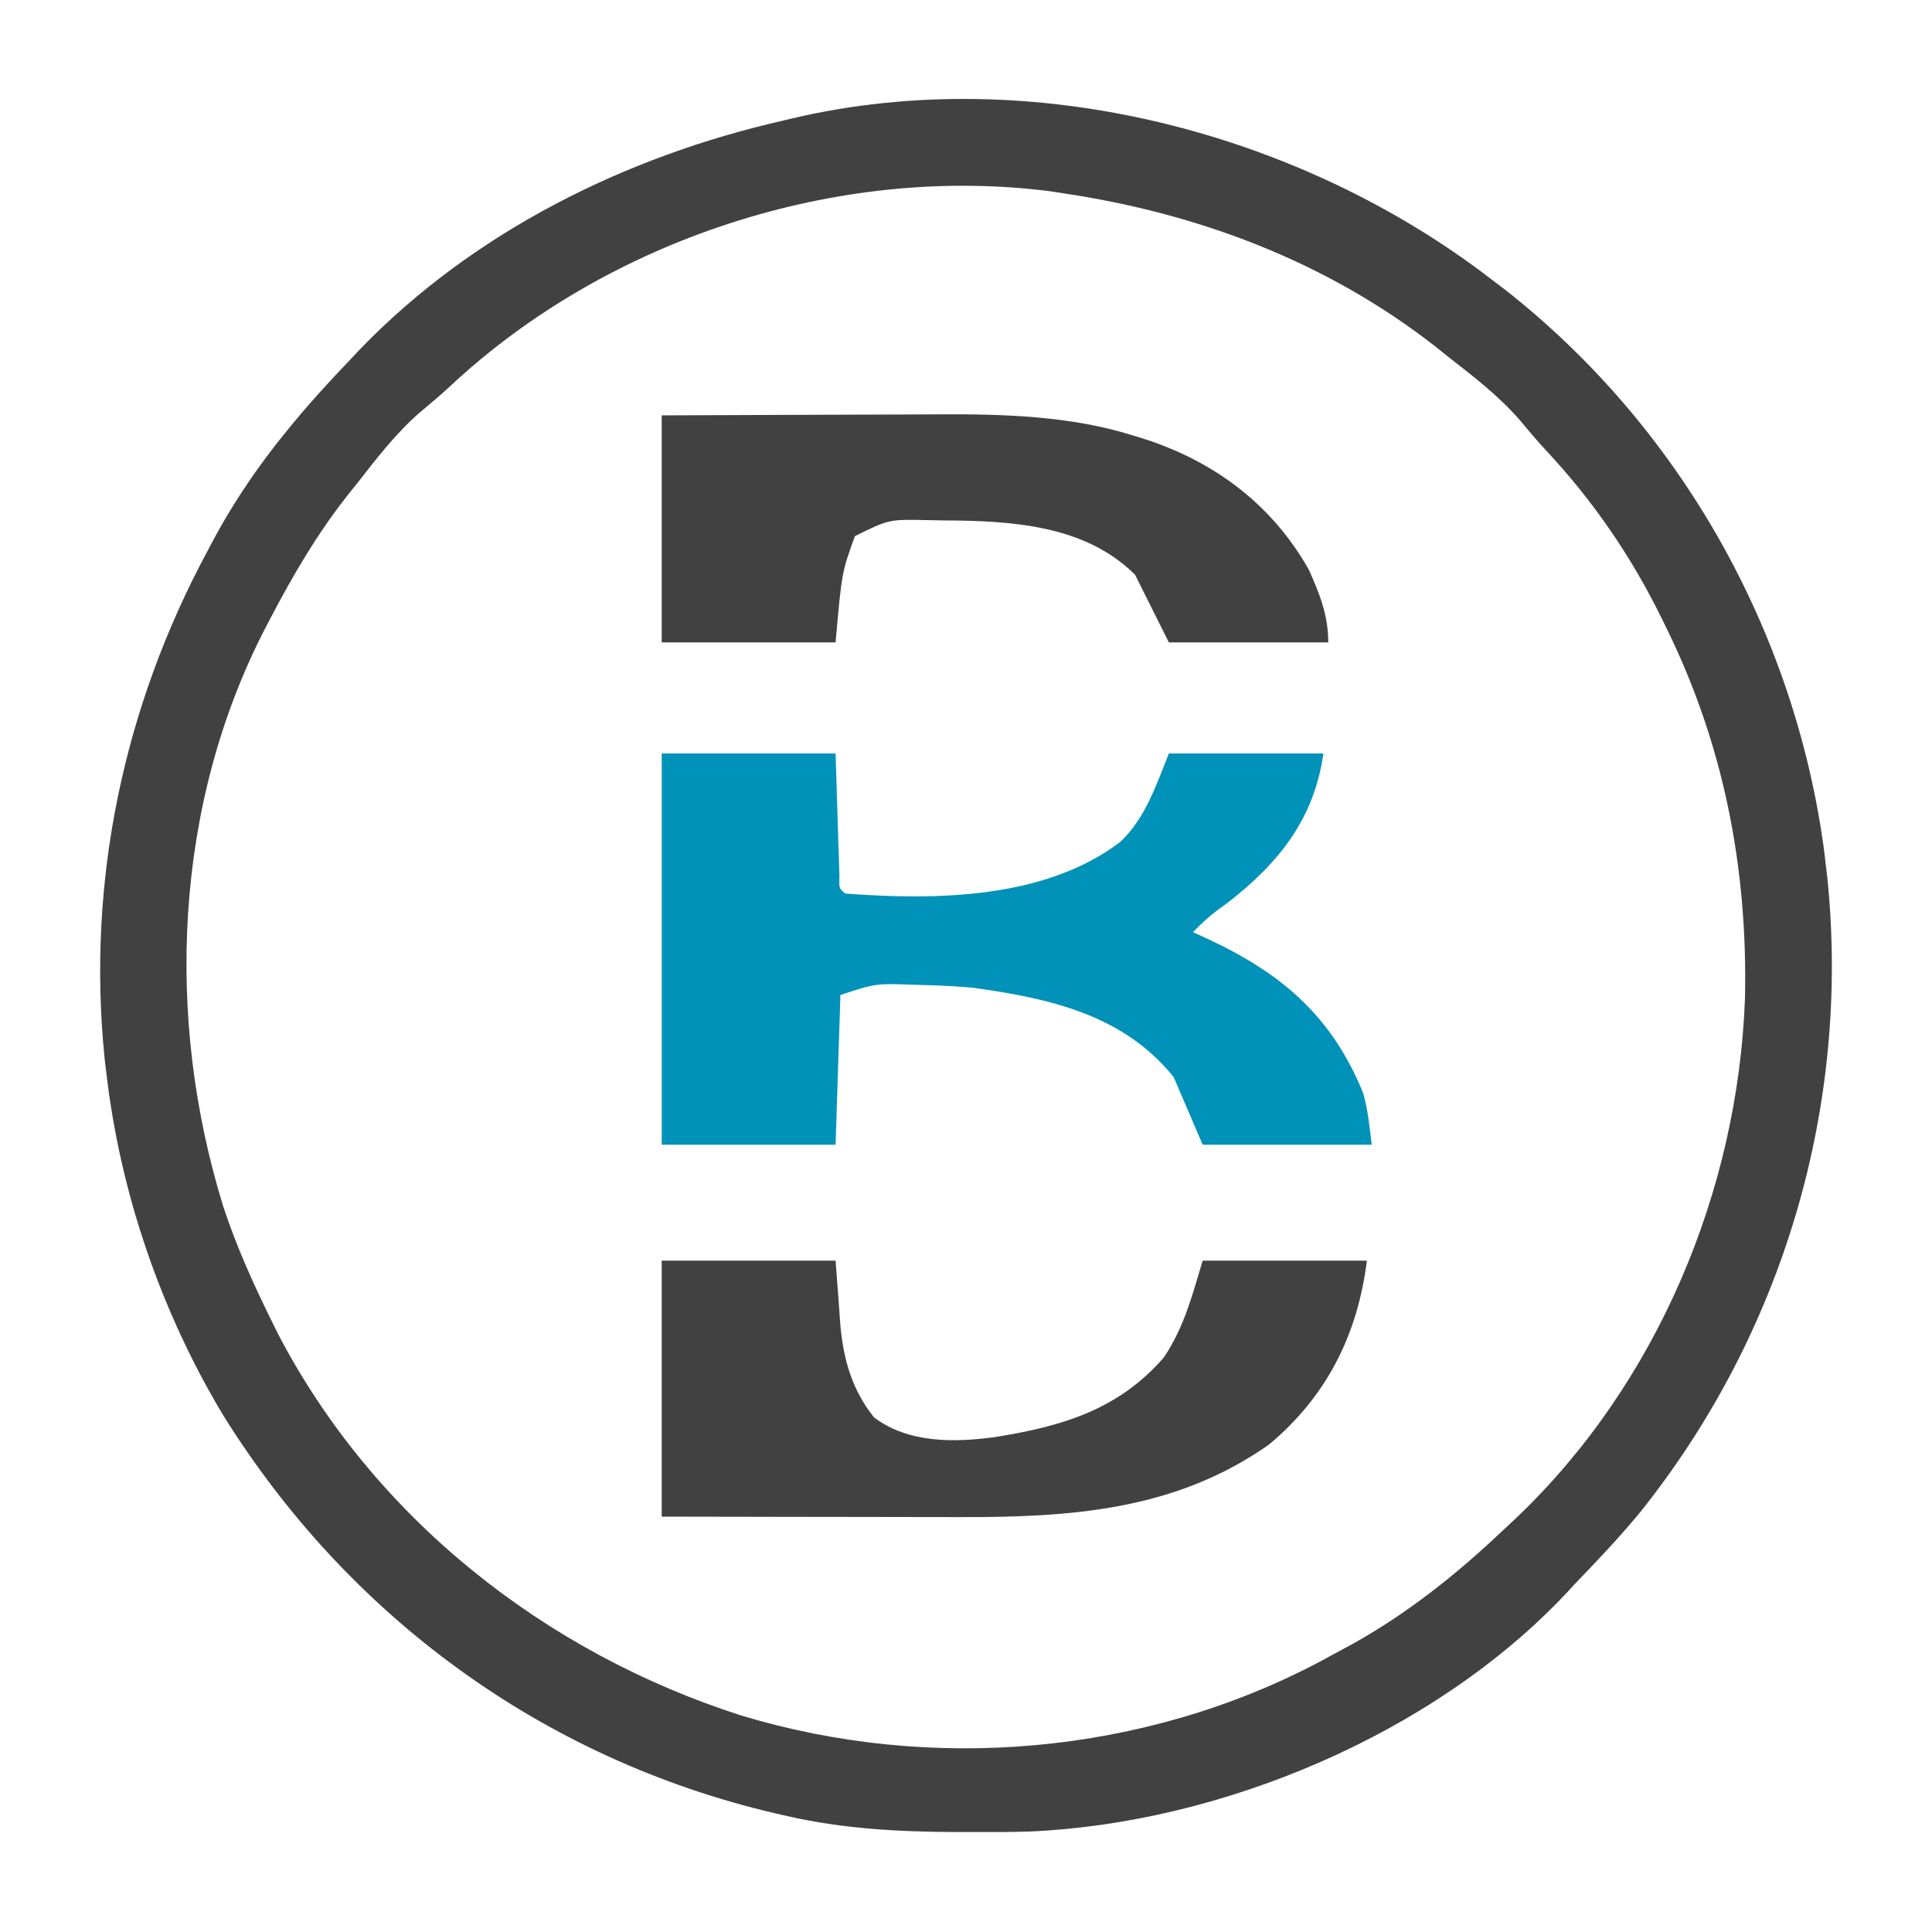
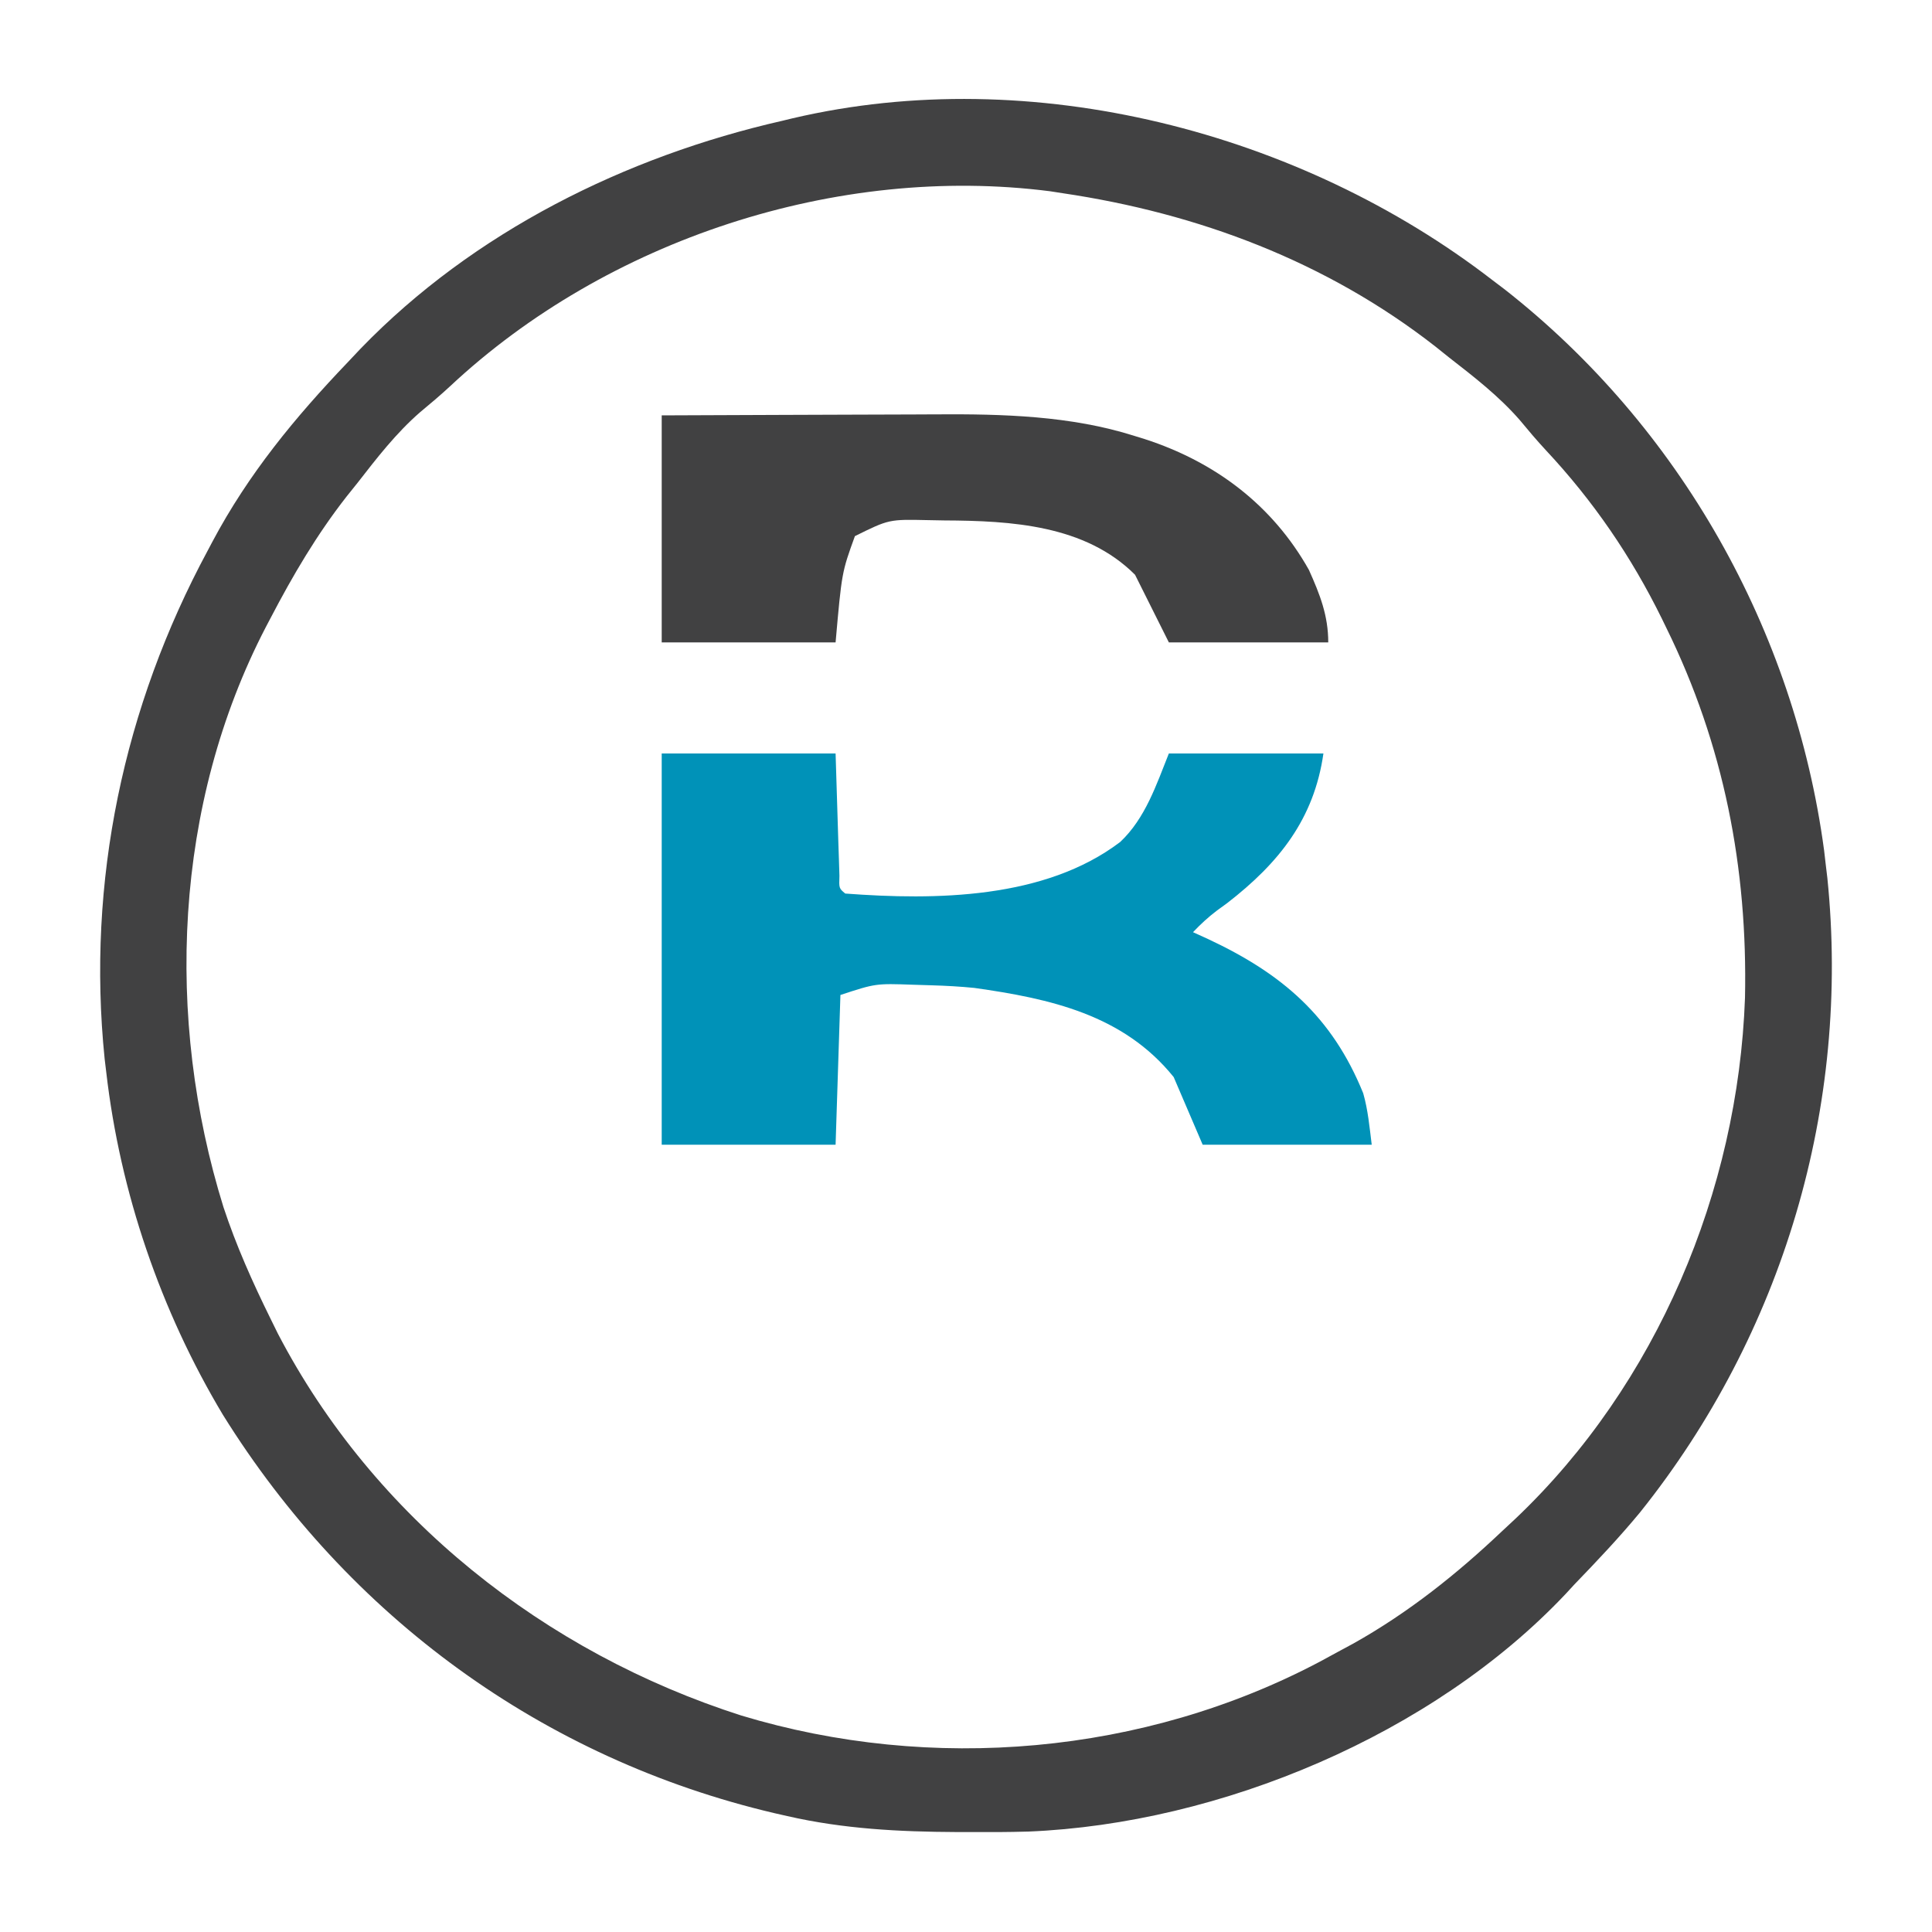
<svg xmlns="http://www.w3.org/2000/svg" width="400" height="400" viewBox="0 0 400 400" fill="none">
  <path d="M309 58C309.844 58.639 310.689 59.279 311.559 59.938C347.775 88.351 371.547 130.499 377.664 176.086C377.775 177.048 377.886 178.009 378 179C378.111 179.92 378.222 180.841 378.336 181.789C383.15 229.023 369.151 276.125 339.554 313.119C335.273 318.302 330.668 323.167 326 328C325.401 328.651 324.801 329.302 324.184 329.973C296.678 359.133 252.627 377.569 212.937 379.205C208.729 379.325 204.522 379.335 200.312 379.312C199.57 379.31 198.827 379.308 198.062 379.306C186.164 379.251 174.63 378.663 163 376C161.688 375.702 161.688 375.702 160.349 375.398C112.395 364.133 72.152 334.708 46.148 292.917C33.261 271.401 24.87 246.897 22 222C21.889 221.08 21.778 220.159 21.664 219.211C17.926 182.536 25.579 146.343 43 114C43.321 113.393 43.642 112.786 43.972 112.161C51.426 98.132 61.073 86.425 72 75C72.886 74.062 73.771 73.123 74.684 72.156C98.053 48.007 129.482 32.4 162 25C162.689 24.833 163.377 24.667 164.086 24.495C213.672 12.866 269.227 27.285 309 58ZM93.231 79.926C91.188 81.825 89.085 83.598 86.938 85.375C81.976 89.709 78.033 94.816 74 100C73.256 100.928 72.512 101.856 71.746 102.813C65.557 110.734 60.638 119.112 56 128C55.678 128.612 55.355 129.224 55.023 129.855C35.979 166.538 34.117 210.816 46.262 249.91C48.891 257.882 52.291 265.479 56 273C56.756 274.537 56.756 274.537 57.527 276.105C77.403 314.26 112.831 342.168 153.464 355.177C192.891 367.106 236.861 363.3 273.32 344C274.548 343.336 275.775 342.669 277 342C278.605 341.134 278.605 341.134 280.242 340.25C291.583 333.887 301.582 325.929 311 317C311.946 316.118 312.892 315.237 313.867 314.328C343.003 286.621 359.847 246.581 361.281 206.602C361.851 179.727 356.902 154.194 345 130C344.54 129.054 344.54 129.054 344.071 128.088C337.742 115.214 329.879 103.72 320.074 93.231C318.175 91.188 316.402 89.085 314.625 86.938C310.291 81.976 305.184 78.033 300 74C299.072 73.256 298.144 72.512 297.188 71.746C274.674 54.157 248.061 44.154 220 40C218.72 39.801 218.72 39.801 217.414 39.598C173.307 33.949 125.615 49.654 93.231 79.926Z" fill="#414142" />
  <path d="M137 156C148.88 156 160.76 156 173 156C173.438 169.938 173.438 169.938 173.568 174.34C173.625 176.041 173.625 176.041 173.684 177.777C173.739 179.529 173.739 179.529 173.795 181.316C173.701 183.918 173.701 183.918 175 185C193.693 186.398 216.317 186.179 231.938 174.312C237.125 169.429 239.411 162.471 242 156C252.56 156 263.12 156 274 156C272.065 169.545 264.827 178.641 254.125 186.938C253.406 187.462 252.686 187.987 251.945 188.527C250.128 189.903 248.567 191.349 247 193C248.039 193.473 249.078 193.946 250.148 194.434C265.442 201.599 275.79 210.431 282.238 226.348C283.232 229.807 283.554 233.429 284 237C272.45 237 260.9 237 249 237C247.02 232.38 245.04 227.76 243 223C232.593 210.081 217.424 206.754 201.707 204.535C198.797 204.248 195.923 204.087 193 204C191.704 203.96 190.409 203.92 189.074 203.879C181.302 203.604 181.302 203.604 174 206C173.67 216.23 173.34 226.46 173 237C161.12 237 149.24 237 137 237C137 210.27 137 183.54 137 156Z" fill="#0092B8" />
-   <path d="M137 261C148.88 261 160.76 261 173 261C173.75 270.938 173.75 270.938 173.956 274.011C174.583 281.316 176.32 287.629 180.938 293.438C188.056 298.831 197.571 298.686 206.078 297.52C219.825 295.314 231.542 291.918 241 281C245.188 274.677 246.791 268.363 249 261C260.22 261 271.44 261 283 261C281.086 276.314 274.693 289.105 262.719 299.09C243.25 312.769 221.585 314.169 198.523 314.098C196.744 314.096 194.965 314.094 193.185 314.093C188.533 314.09 183.881 314.08 179.228 314.069C173.63 314.057 168.031 314.052 162.433 314.046C153.955 314.037 145.478 314.017 137 314C137 296.51 137 279.02 137 261Z" fill="#414142" />
  <path d="M137 86C154.287 85.92 154.287 85.92 161.764 85.902C166.828 85.891 171.892 85.877 176.956 85.849C181.047 85.827 185.139 85.815 189.23 85.81C190.776 85.807 192.322 85.799 193.868 85.788C207.55 85.696 221.733 86.071 234.875 90.25C235.576 90.467 236.276 90.684 236.998 90.907C251.518 95.603 263.46 104.559 271 118C273.267 123.059 275 127.423 275 133C264.11 133 253.22 133 242 133C239.69 128.38 237.38 123.76 235 119C224.684 108.684 209.355 107.814 195.5 107.75C194.385 107.729 193.27 107.709 192.121 107.687C184.052 107.511 184.052 107.511 177 111C174.281 118.504 174.281 118.504 173 133C161.12 133 149.24 133 137 133C137 117.49 137 101.98 137 86Z" fill="#414142" />
</svg>